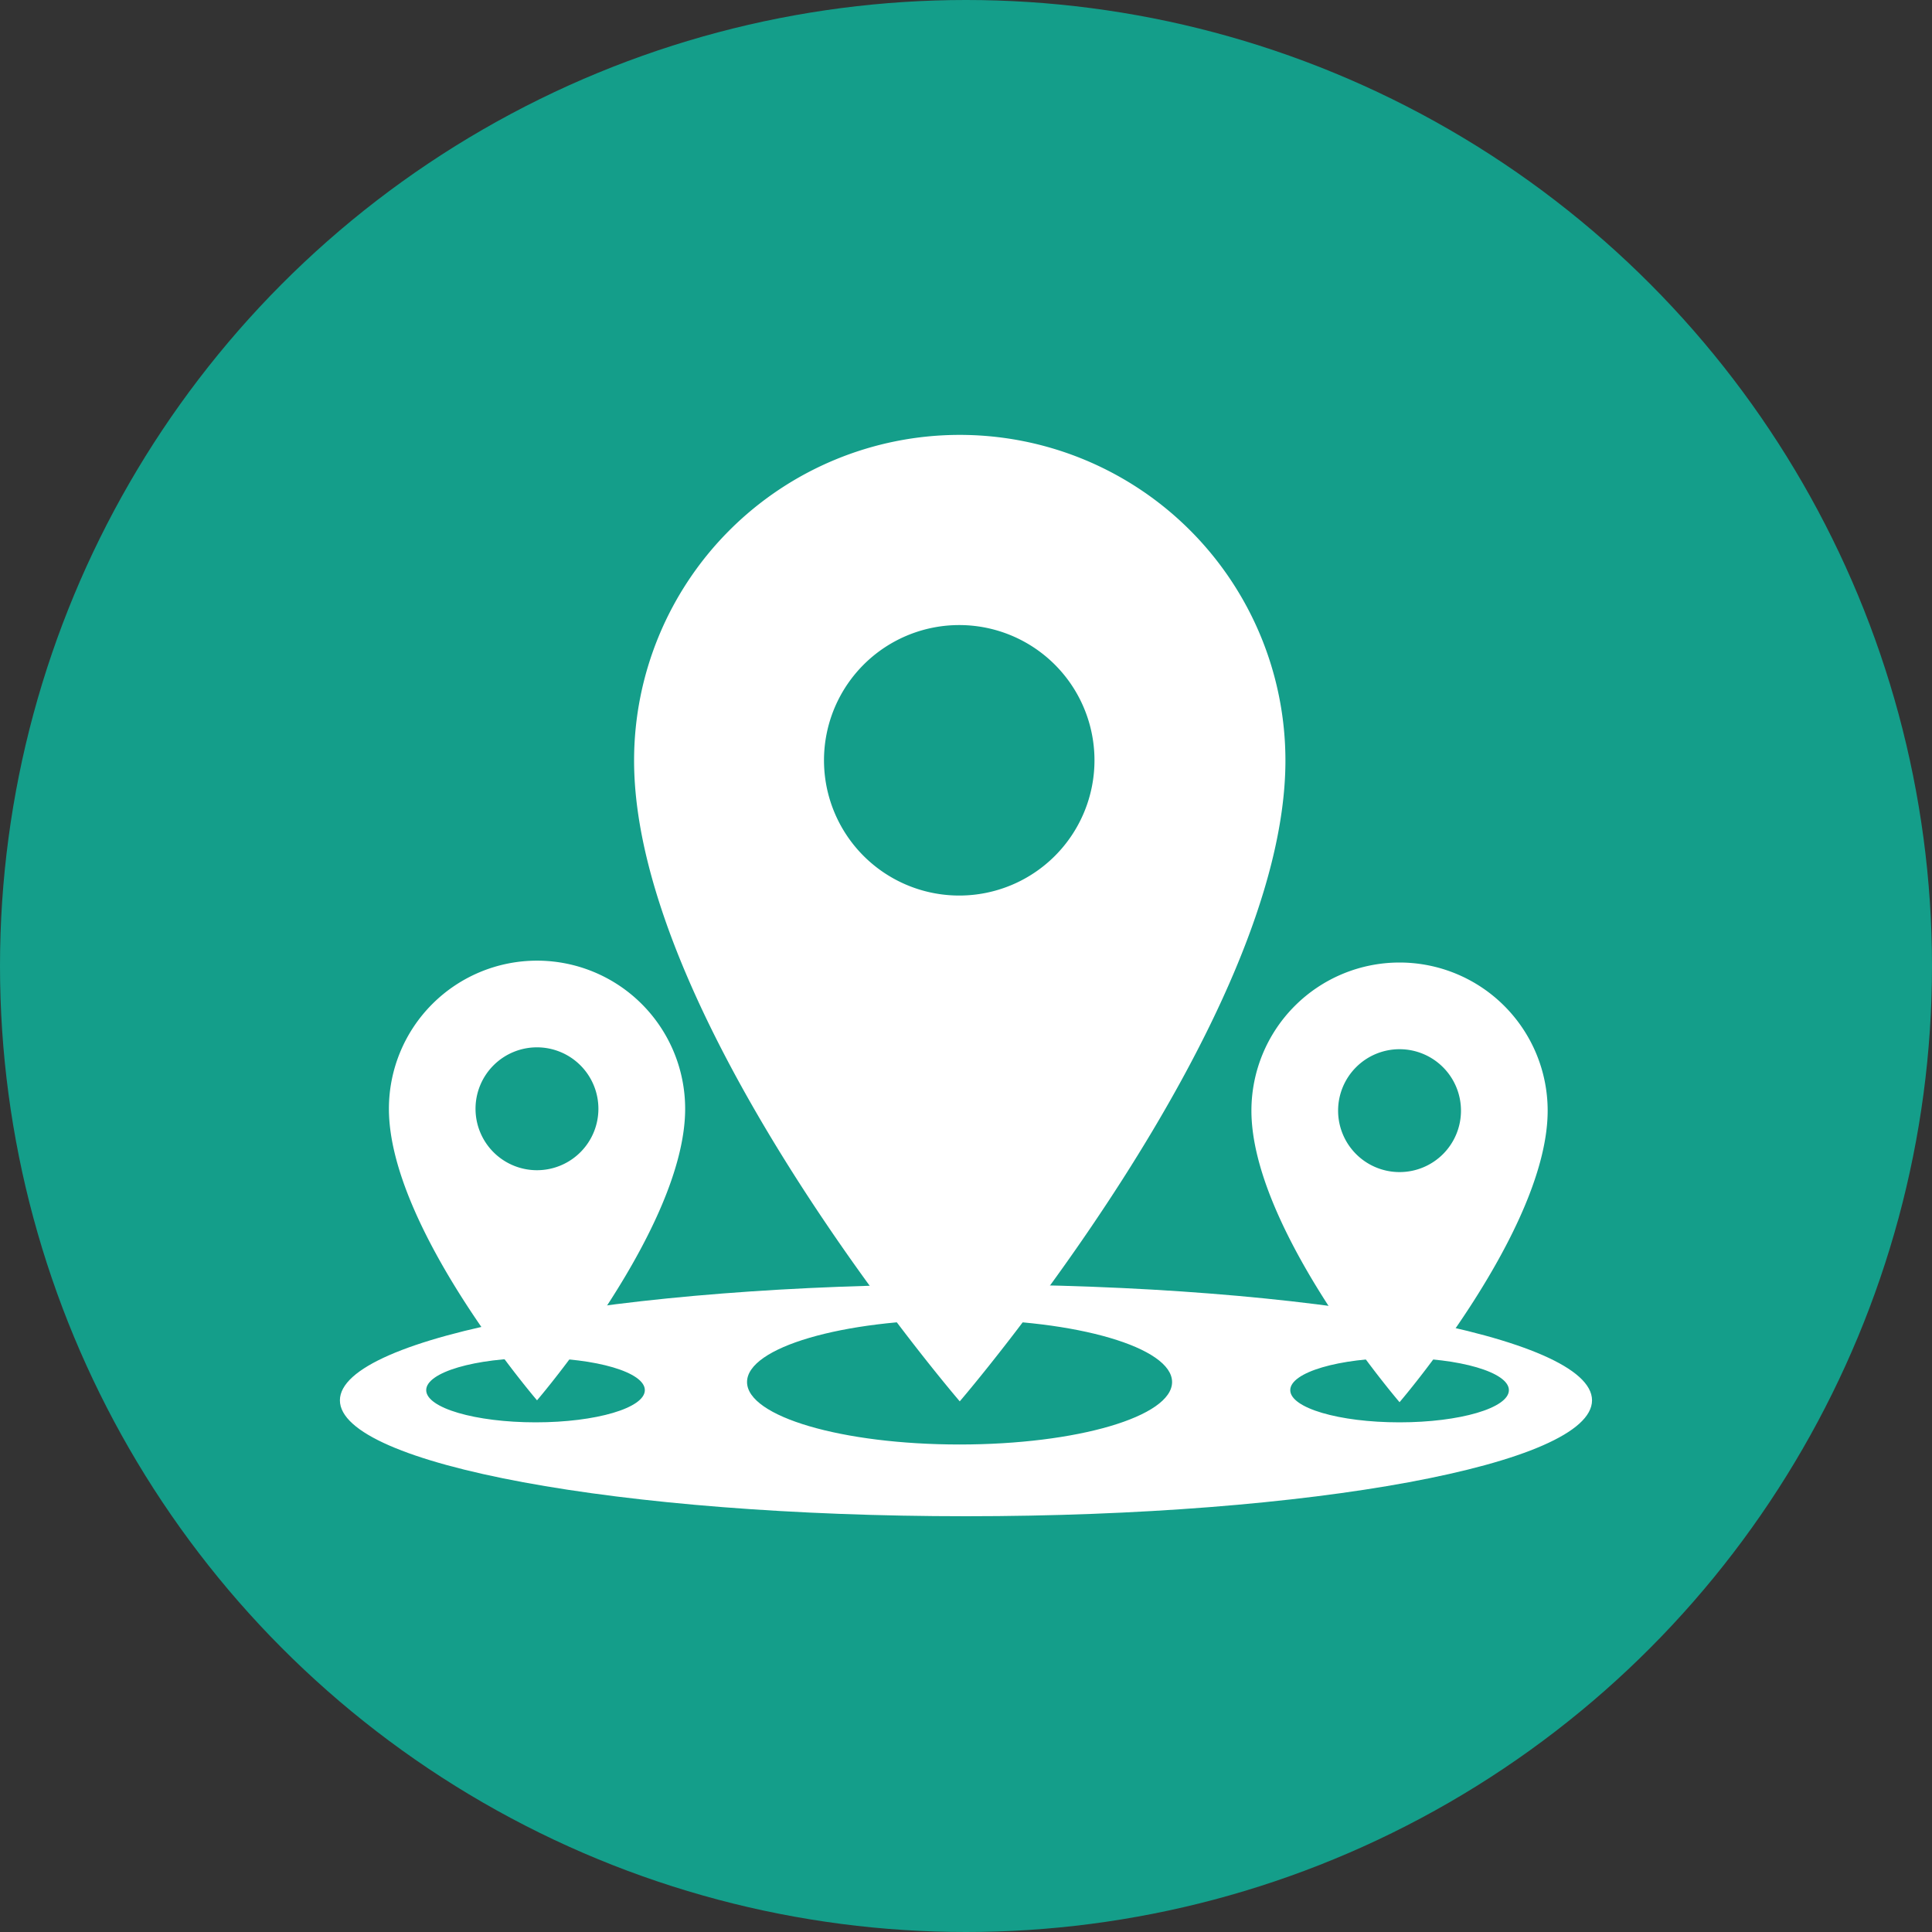
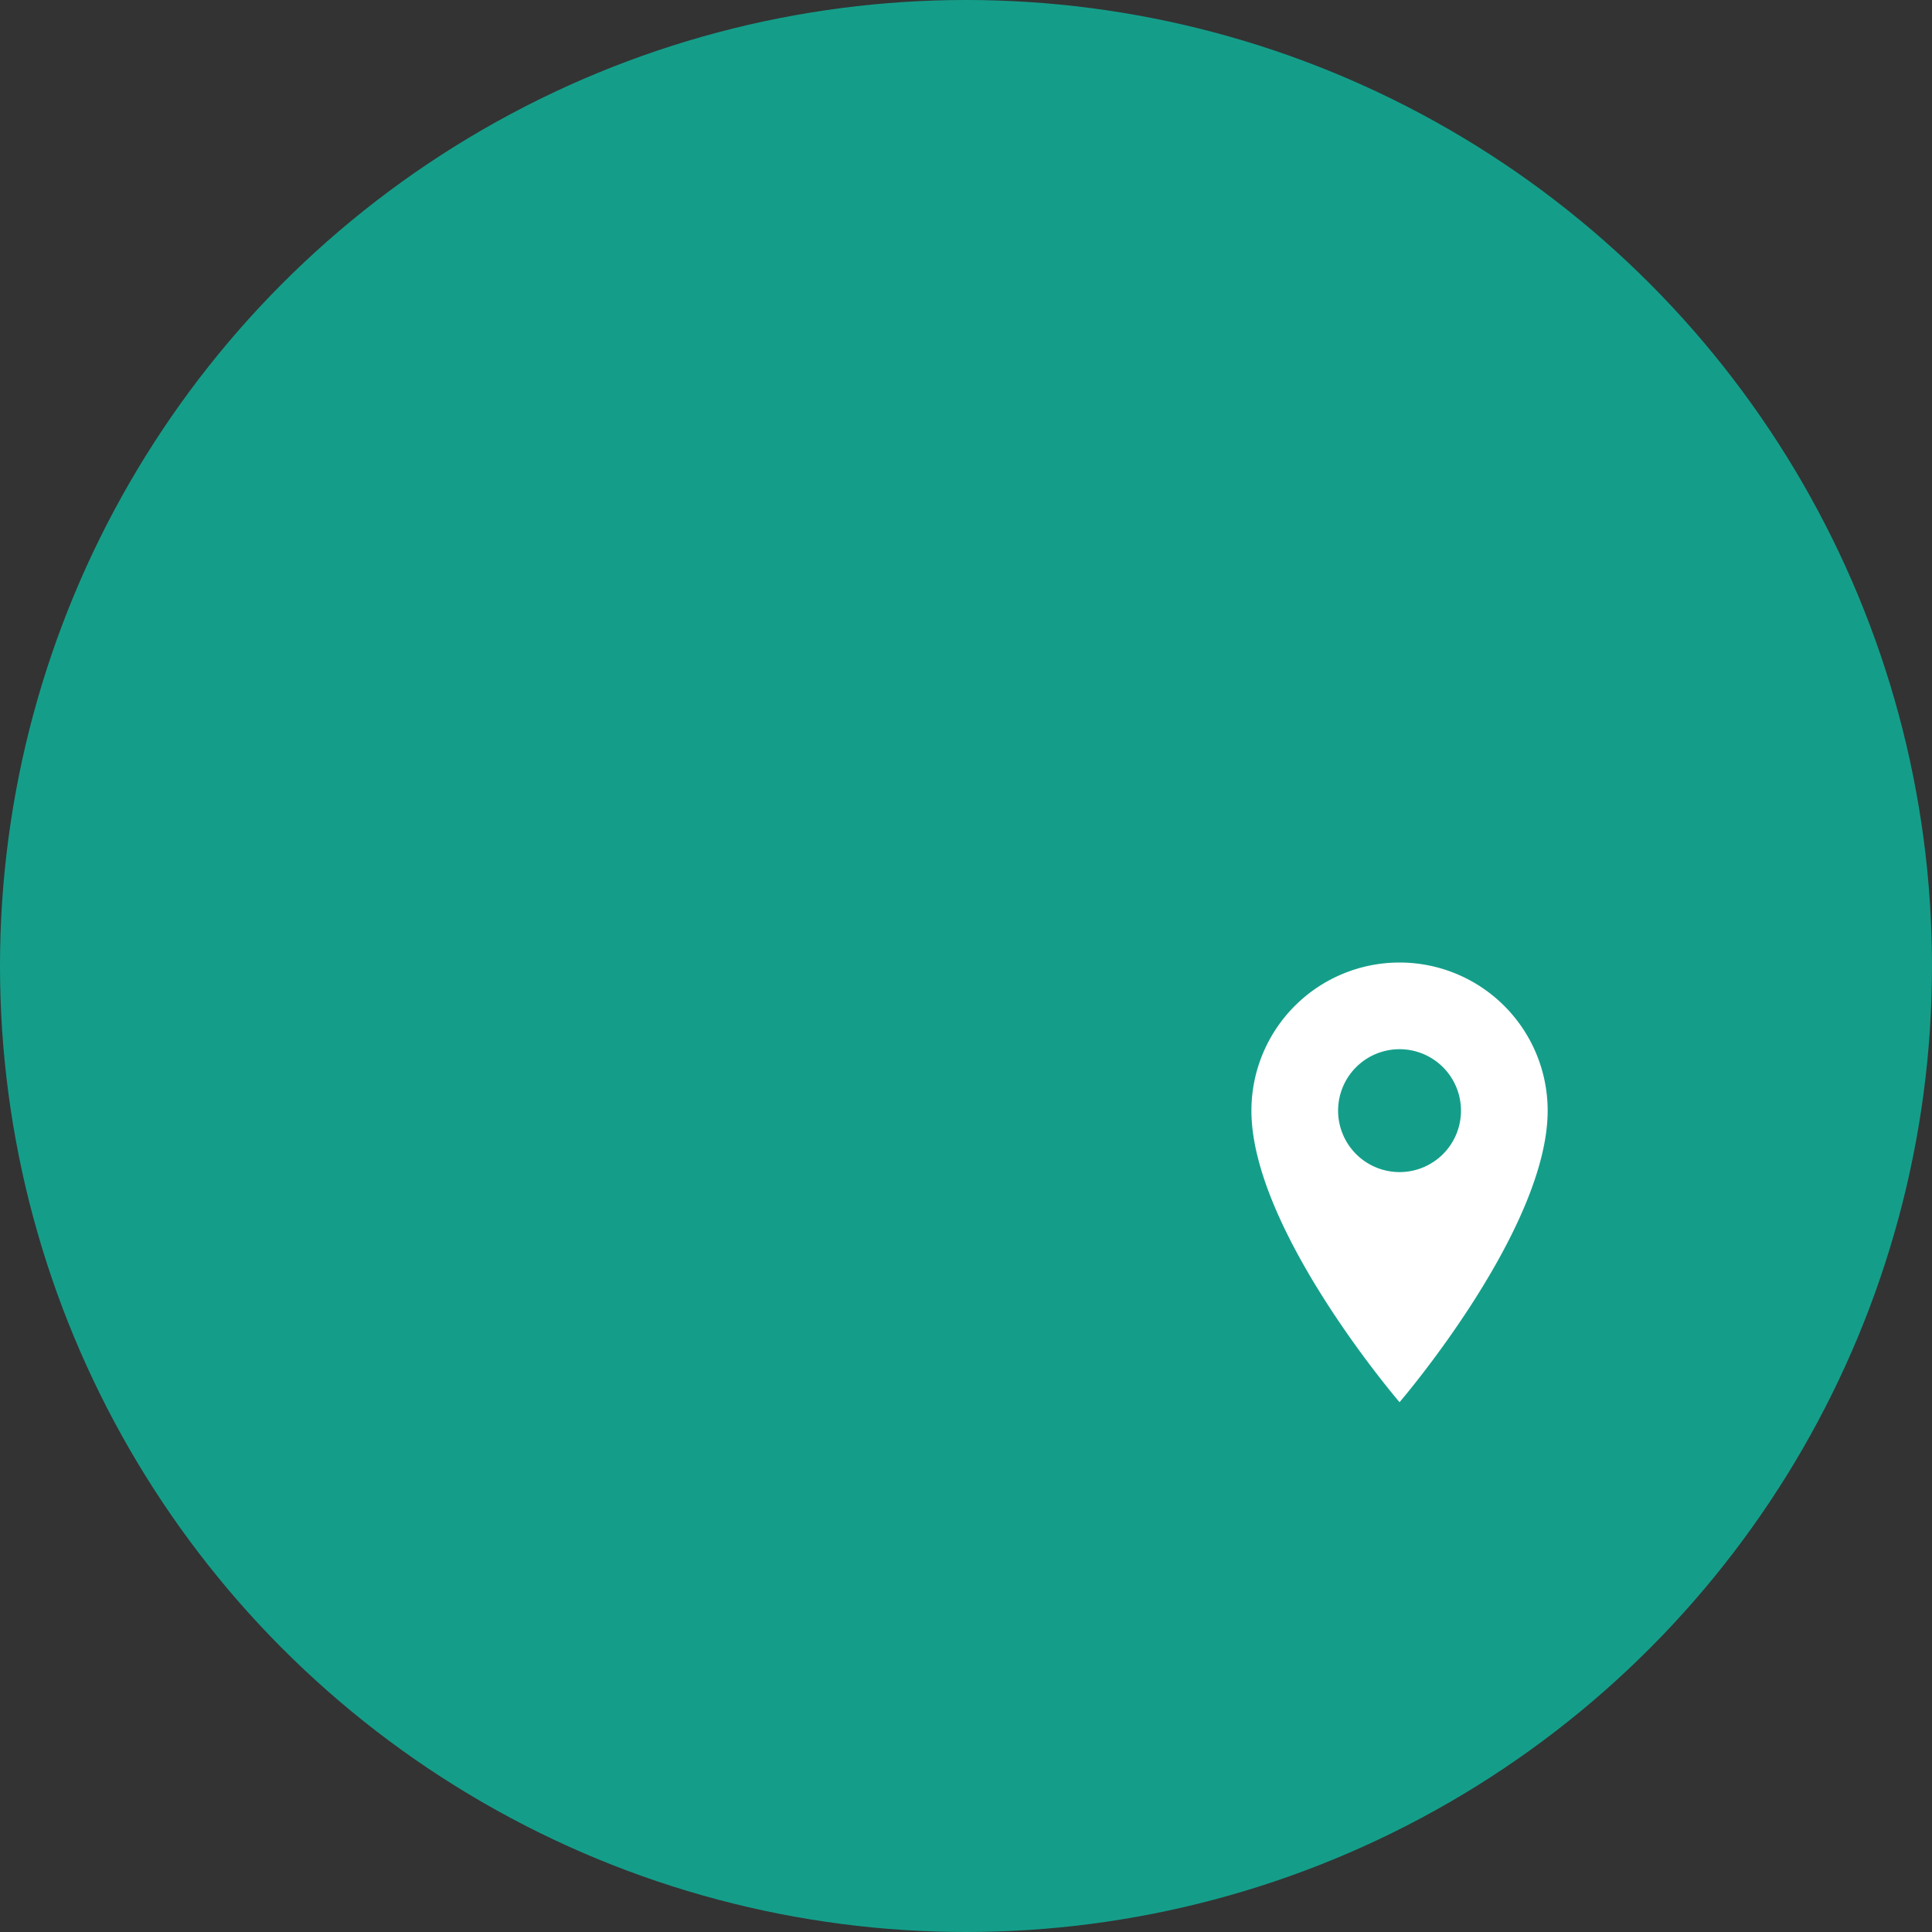
<svg xmlns="http://www.w3.org/2000/svg" viewBox="0 0 300 300">
  <rect x="0" y="0" width="300" height="300" fill="#333333" stroke="none" />
  <defs>
    <style>.cls-1{fill:#149e8a;}.cls-2{fill:#fff;}</style>
  </defs>
  <g id="Layer_2" data-name="Layer 2">
    <g id="Safe">
      <circle class="cls-1" cx="150" cy="150" r="150" />
-       <path class="cls-2" d="M150,199.44c-53.7,0-97.22,8.07-97.22,18s43.52,18,97.22,18,97.21-8.07,97.21-18S203.69,199.44,150,199.44ZM83.18,220.86c-9.36,0-17-2.23-17-5s7.59-5,17-5,16.95,2.23,16.95,5S92.54,220.86,83.18,220.86ZM149,224.3c-18.24,0-33-4.34-33-9.7s14.79-9.7,33-9.7,33,4.34,33,9.7S167.27,224.3,149,224.3Zm68.3-3.44c-9.36,0-16.95-2.23-16.95-5s7.59-5,16.95-5,17,2.23,17,5S226.68,220.86,217.32,220.86Z" />
-       <path class="cls-2" d="M149,67.53A50.57,50.57,0,0,0,98.46,118.1c0,40.72,50.57,99.5,50.57,99.5s50.57-58.78,50.57-99.5A50.57,50.57,0,0,0,149,67.53Zm0,71.53a21,21,0,1,1,20.95-21A21,21,0,0,1,149,139.06Z" />
      <path class="cls-2" d="M217.32,149.46a23,23,0,0,0-23,23c0,18.52,23,45.27,23,45.27s23-26.75,23-45.27A23,23,0,0,0,217.32,149.46Zm0,32.54a9.54,9.54,0,1,1,9.54-9.53A9.53,9.53,0,0,1,217.32,182Z" />
-       <path class="cls-2" d="M83.39,149.17a23,23,0,0,0-23,23c0,18.52,23,45.27,23,45.27s23-26.75,23-45.27A23,23,0,0,0,83.39,149.17Zm0,32.54a9.54,9.54,0,1,1,9.53-9.53A9.54,9.54,0,0,1,83.39,181.71Z" />
    </g>
  </g>
</svg>